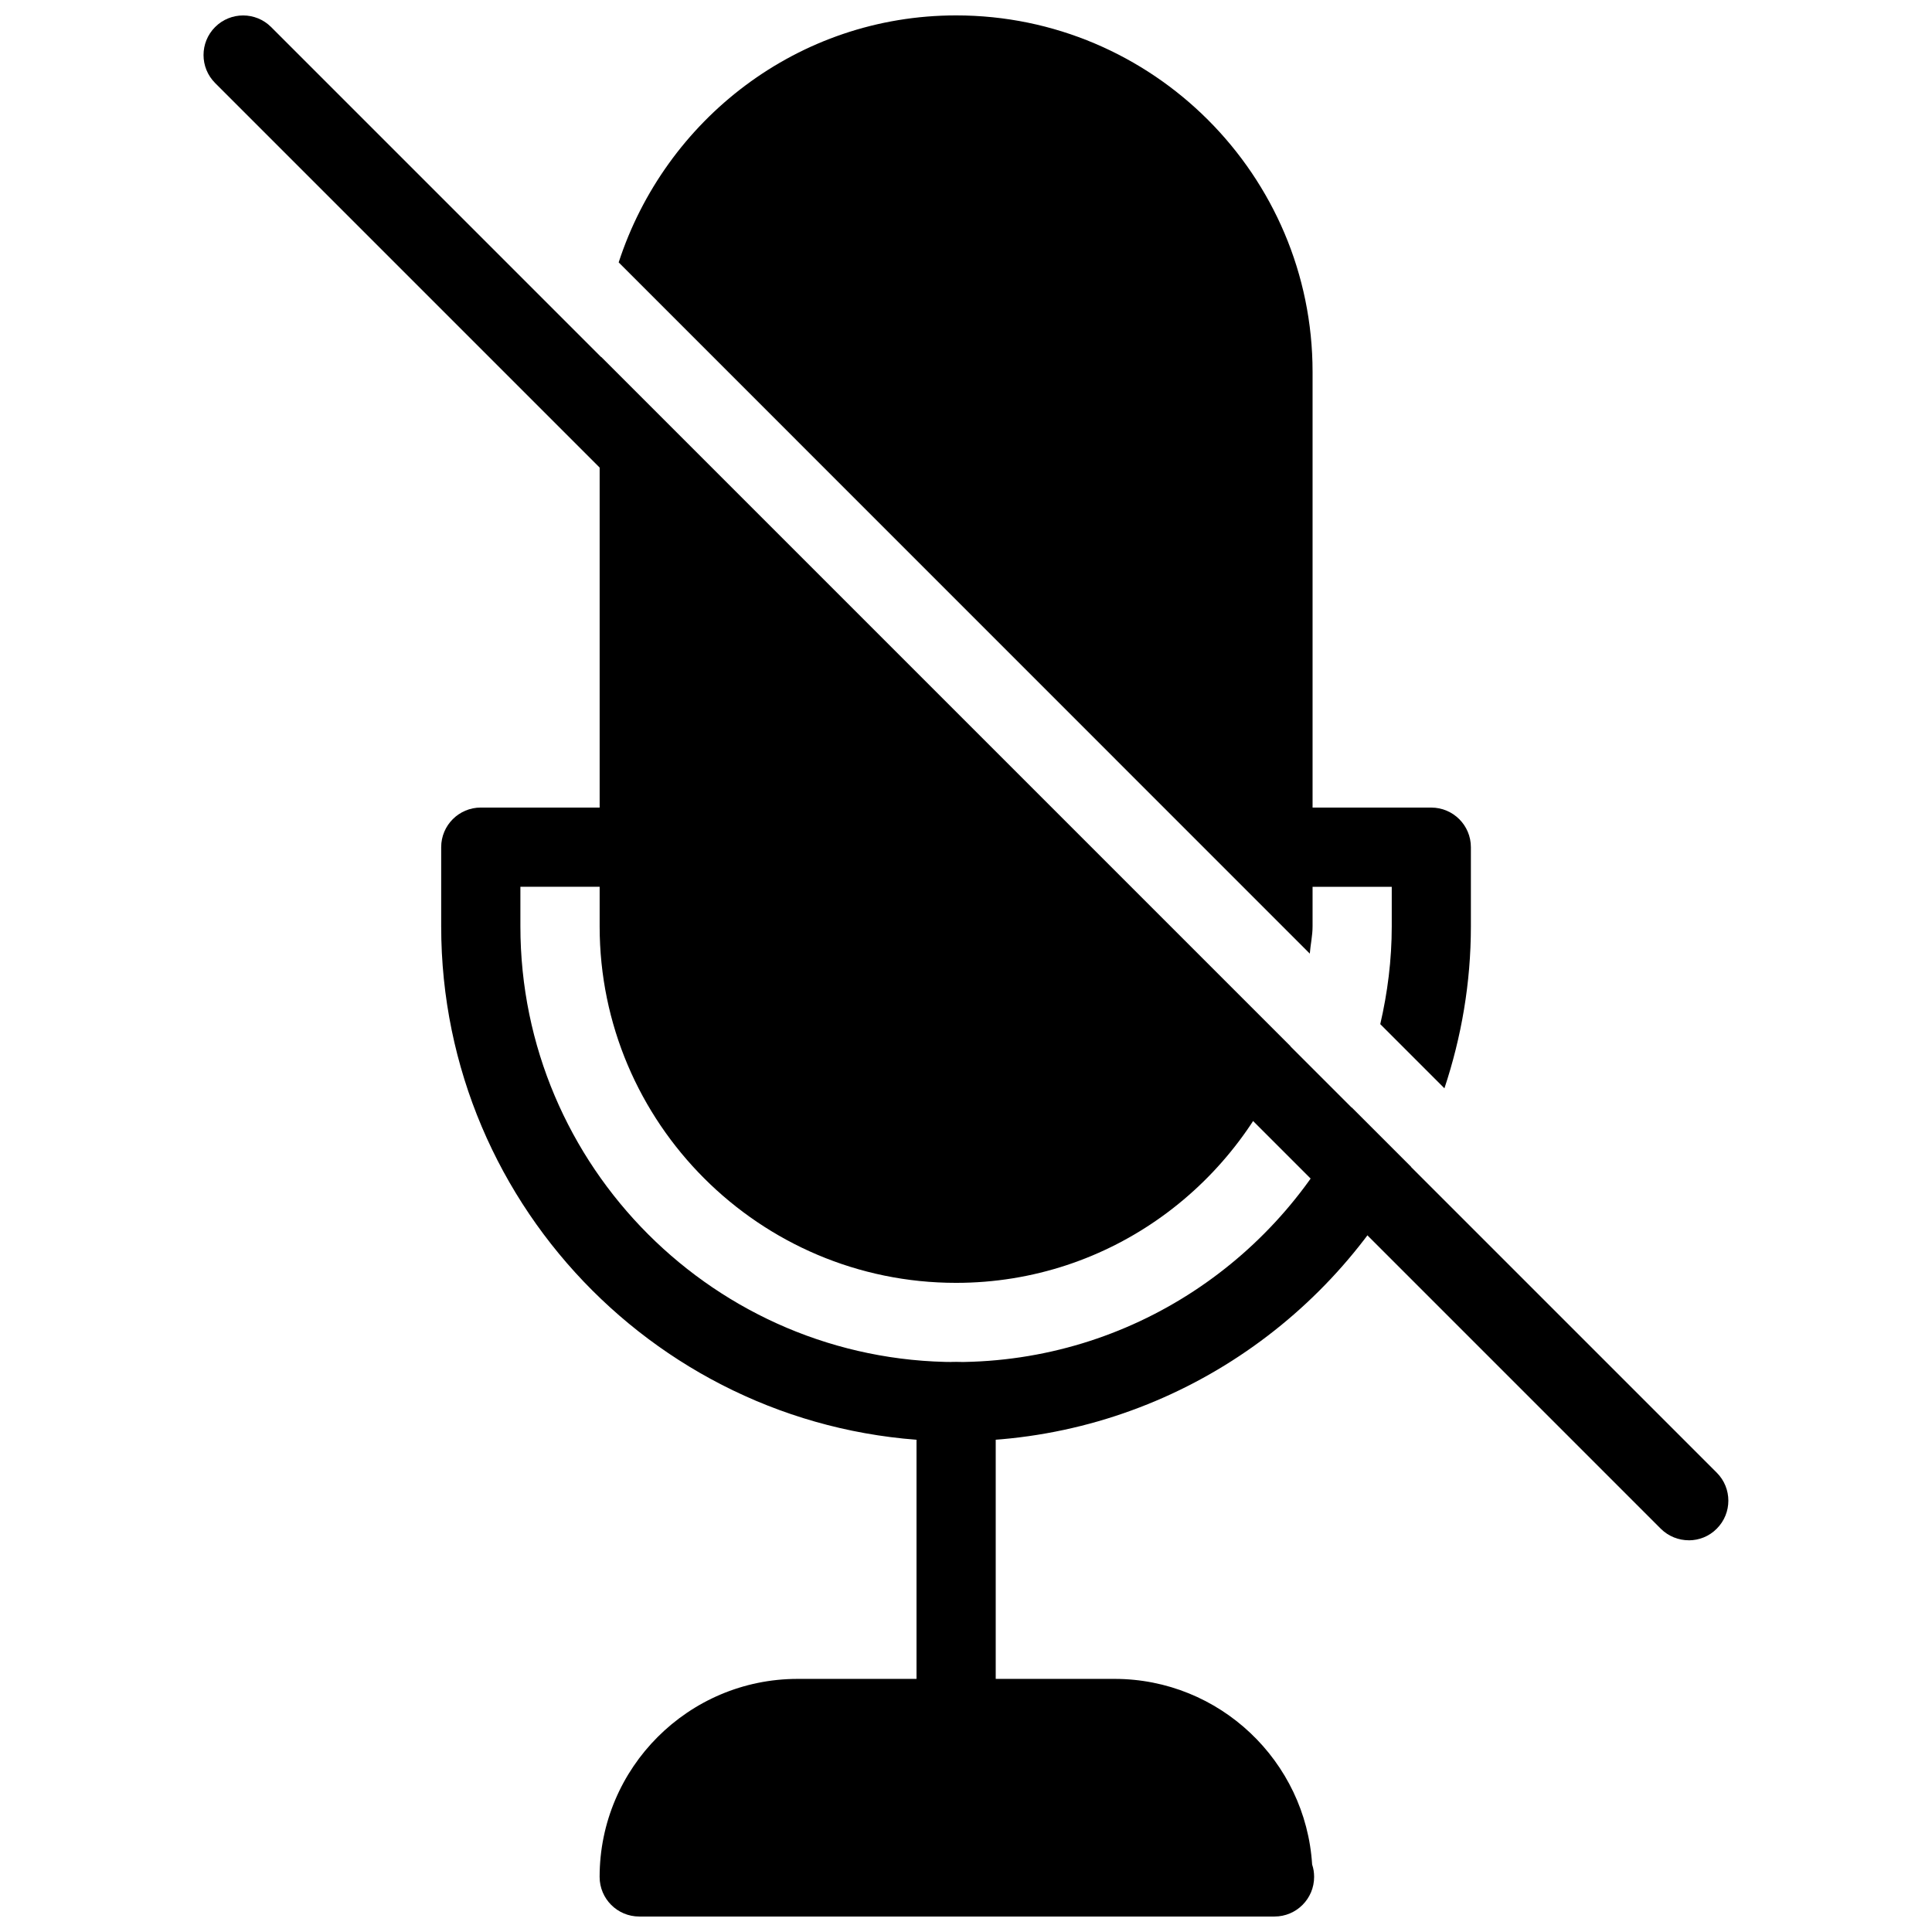
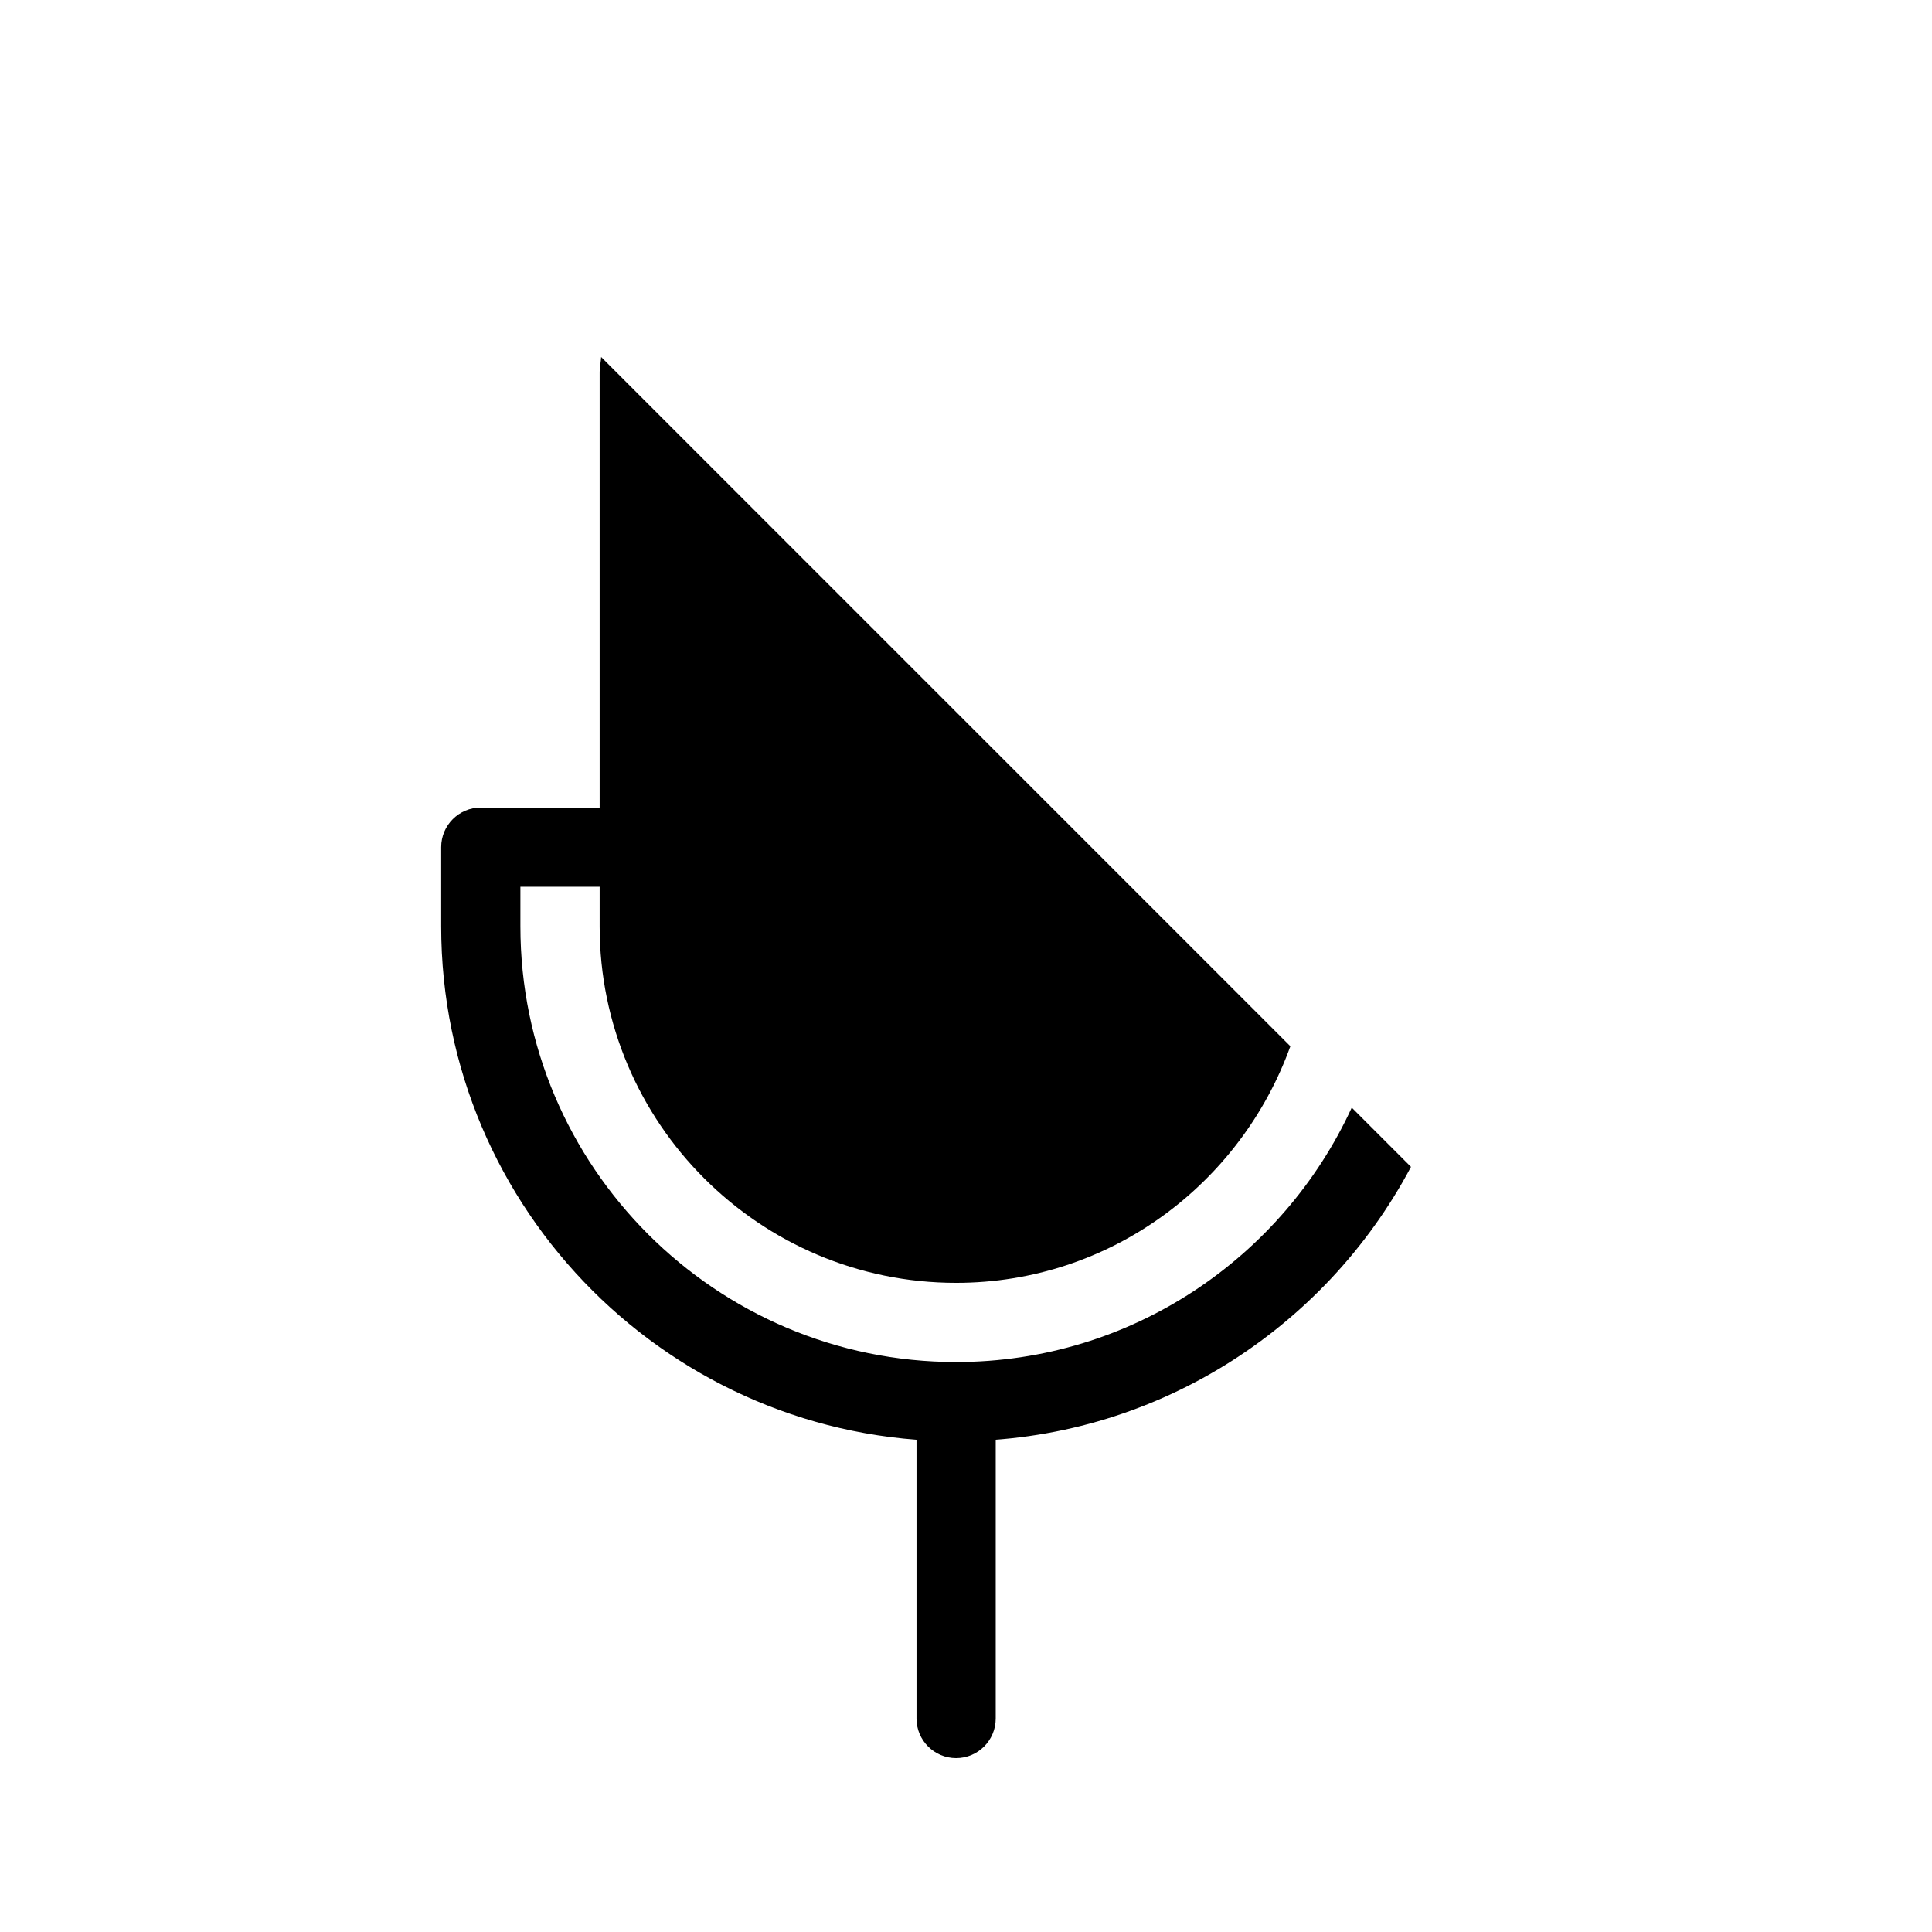
<svg xmlns="http://www.w3.org/2000/svg" width="800px" height="800px" version="1.1" viewBox="144 144 512 512">
  <defs>
    <clipPath id="c">
-       <path d="m302 588h191v63.902h-191z" />
-     </clipPath>
+       </clipPath>
    <clipPath id="b">
      <path d="m307 148.09h185v248.91h-185z" />
    </clipPath>
    <clipPath id="a">
      <path d="m197 148.09h406v404.91h-406z" />
    </clipPath>
  </defs>
  <g clip-path="url(#c)">
    <path d="m491.73 638.13c-1.699-27.414-24.539-49.207-52.375-49.207h-83.969c-28.949 0-52.48 23.555-52.48 52.48 0 5.793 4.703 10.496 10.496 10.496h167.94c0.148 0 0.316 0.02 0.418 0 5.793 0 10.496-4.703 10.496-10.496 0-1.152-0.168-2.246-0.523-3.273z" />
  </g>
-   <path d="m481.34 379.01h31.488v10.496c0 8.922-1.113 17.57-3.043 25.902l17.004 17.004c4.492-13.52 7.012-27.918 7.012-42.906v-20.992c0-5.793-4.703-10.496-10.496-10.496h-41.984c-5.793 0-10.496 4.703-10.496 10.496-0.004 5.793 4.723 10.496 10.516 10.496z" />
  <path d="m502.23 437.53c-18.266 39.719-58.359 67.426-104.86 67.426-63.648 0-115.46-51.789-115.46-115.46v-10.492h31.488c5.793 0 10.496-4.703 10.496-10.496 0-5.797-4.703-10.496-10.496-10.496h-41.984c-5.793 0-10.496 4.703-10.496 10.496v20.992c0 75.234 61.211 136.45 136.45 136.45 52.207 0 97.633-29.516 120.56-72.715z" />
  <path d="m397.38 609.92c-5.793 0-10.496-4.703-10.496-10.496v-83.969c0-5.793 4.703-10.496 10.496-10.496s10.496 4.703 10.496 10.496v83.969c0 5.797-4.703 10.496-10.496 10.496z" />
  <g clip-path="url(#b)">
-     <path d="m491.11 396.72c0.188-2.434 0.734-4.746 0.734-7.223v-146.95c0-52.082-42.383-94.465-94.465-94.465-41.898 0-77.105 27.605-89.426 65.453z" />
-   </g>
+     </g>
  <path d="m303.31 238.61c-0.062 1.32-0.398 2.582-0.398 3.945v146.95c0 52.082 42.383 94.465 94.465 94.465 40.891 0 75.465-26.281 88.586-62.703z" />
  <g clip-path="url(#a)">
-     <path d="m591.55 552.19c-2.688 0-5.375-1.027-7.43-3.066l-383.11-383.12c-4.094-4.094-4.094-10.746 0-14.84s10.746-4.094 14.84 0l383.11 383.11c4.094 4.094 4.094 10.746 0 14.84-2.035 2.059-4.723 3.086-7.41 3.086z" />
-   </g>
+     </g>
</svg>